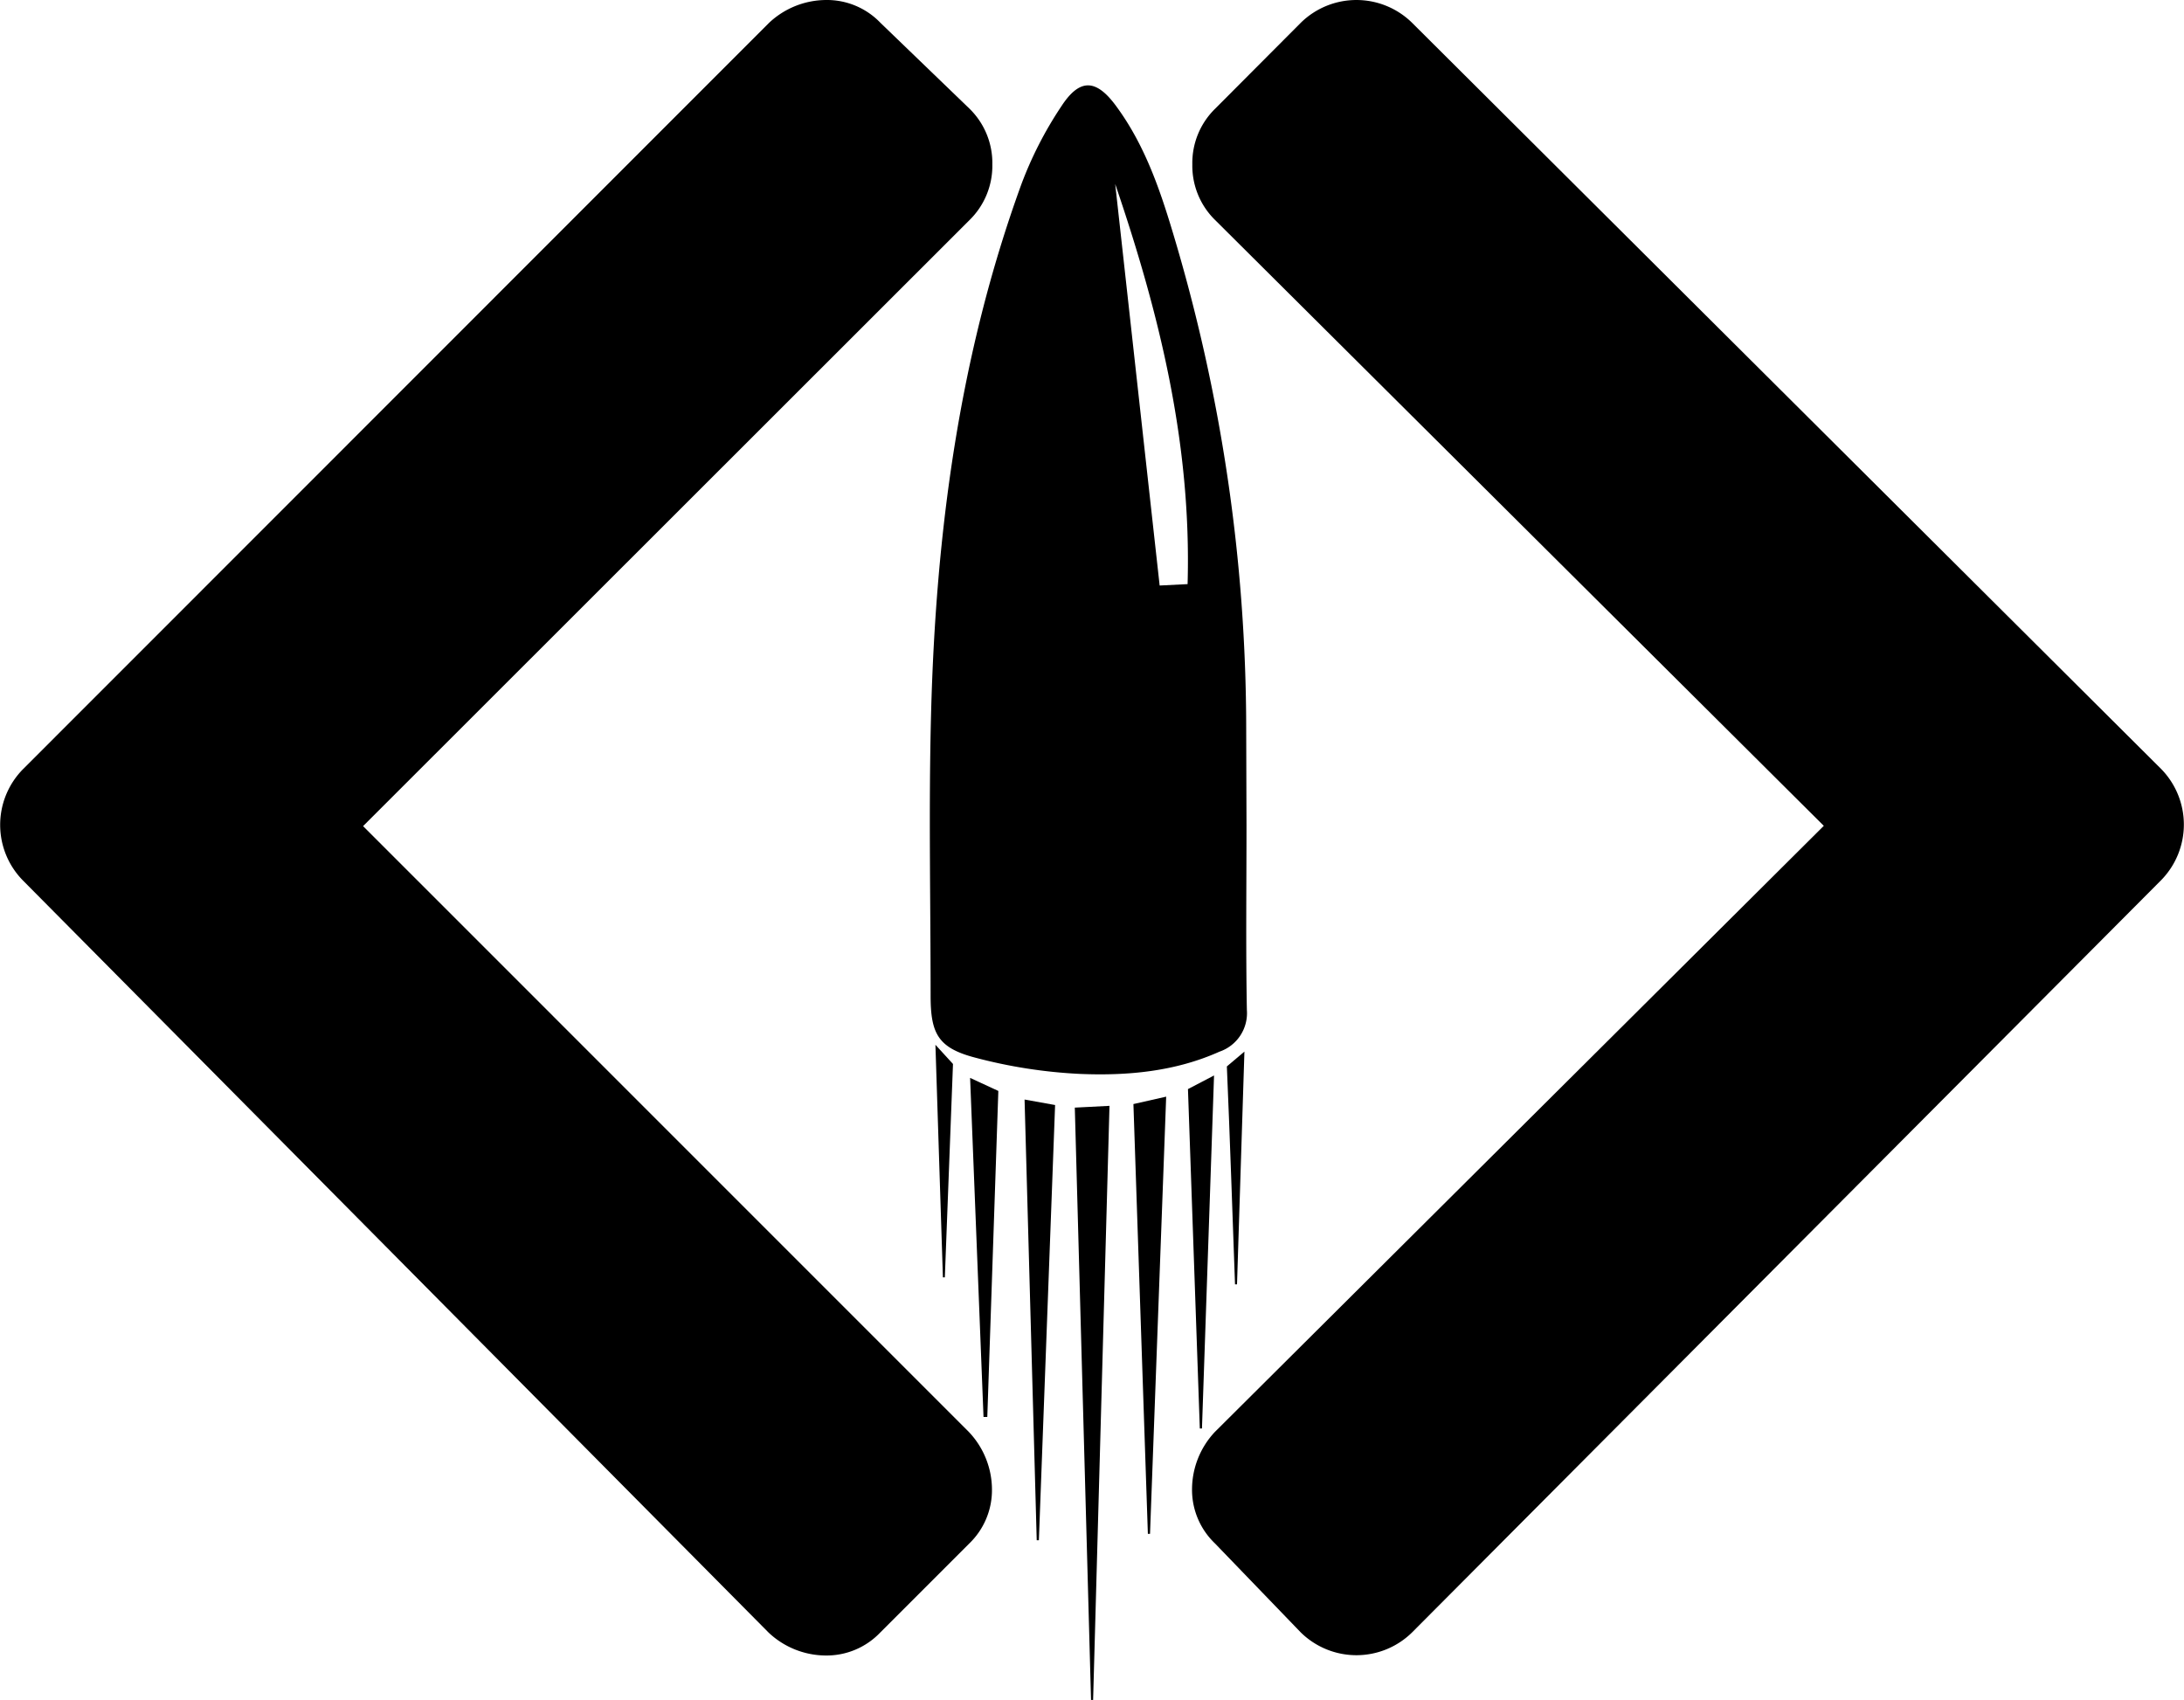
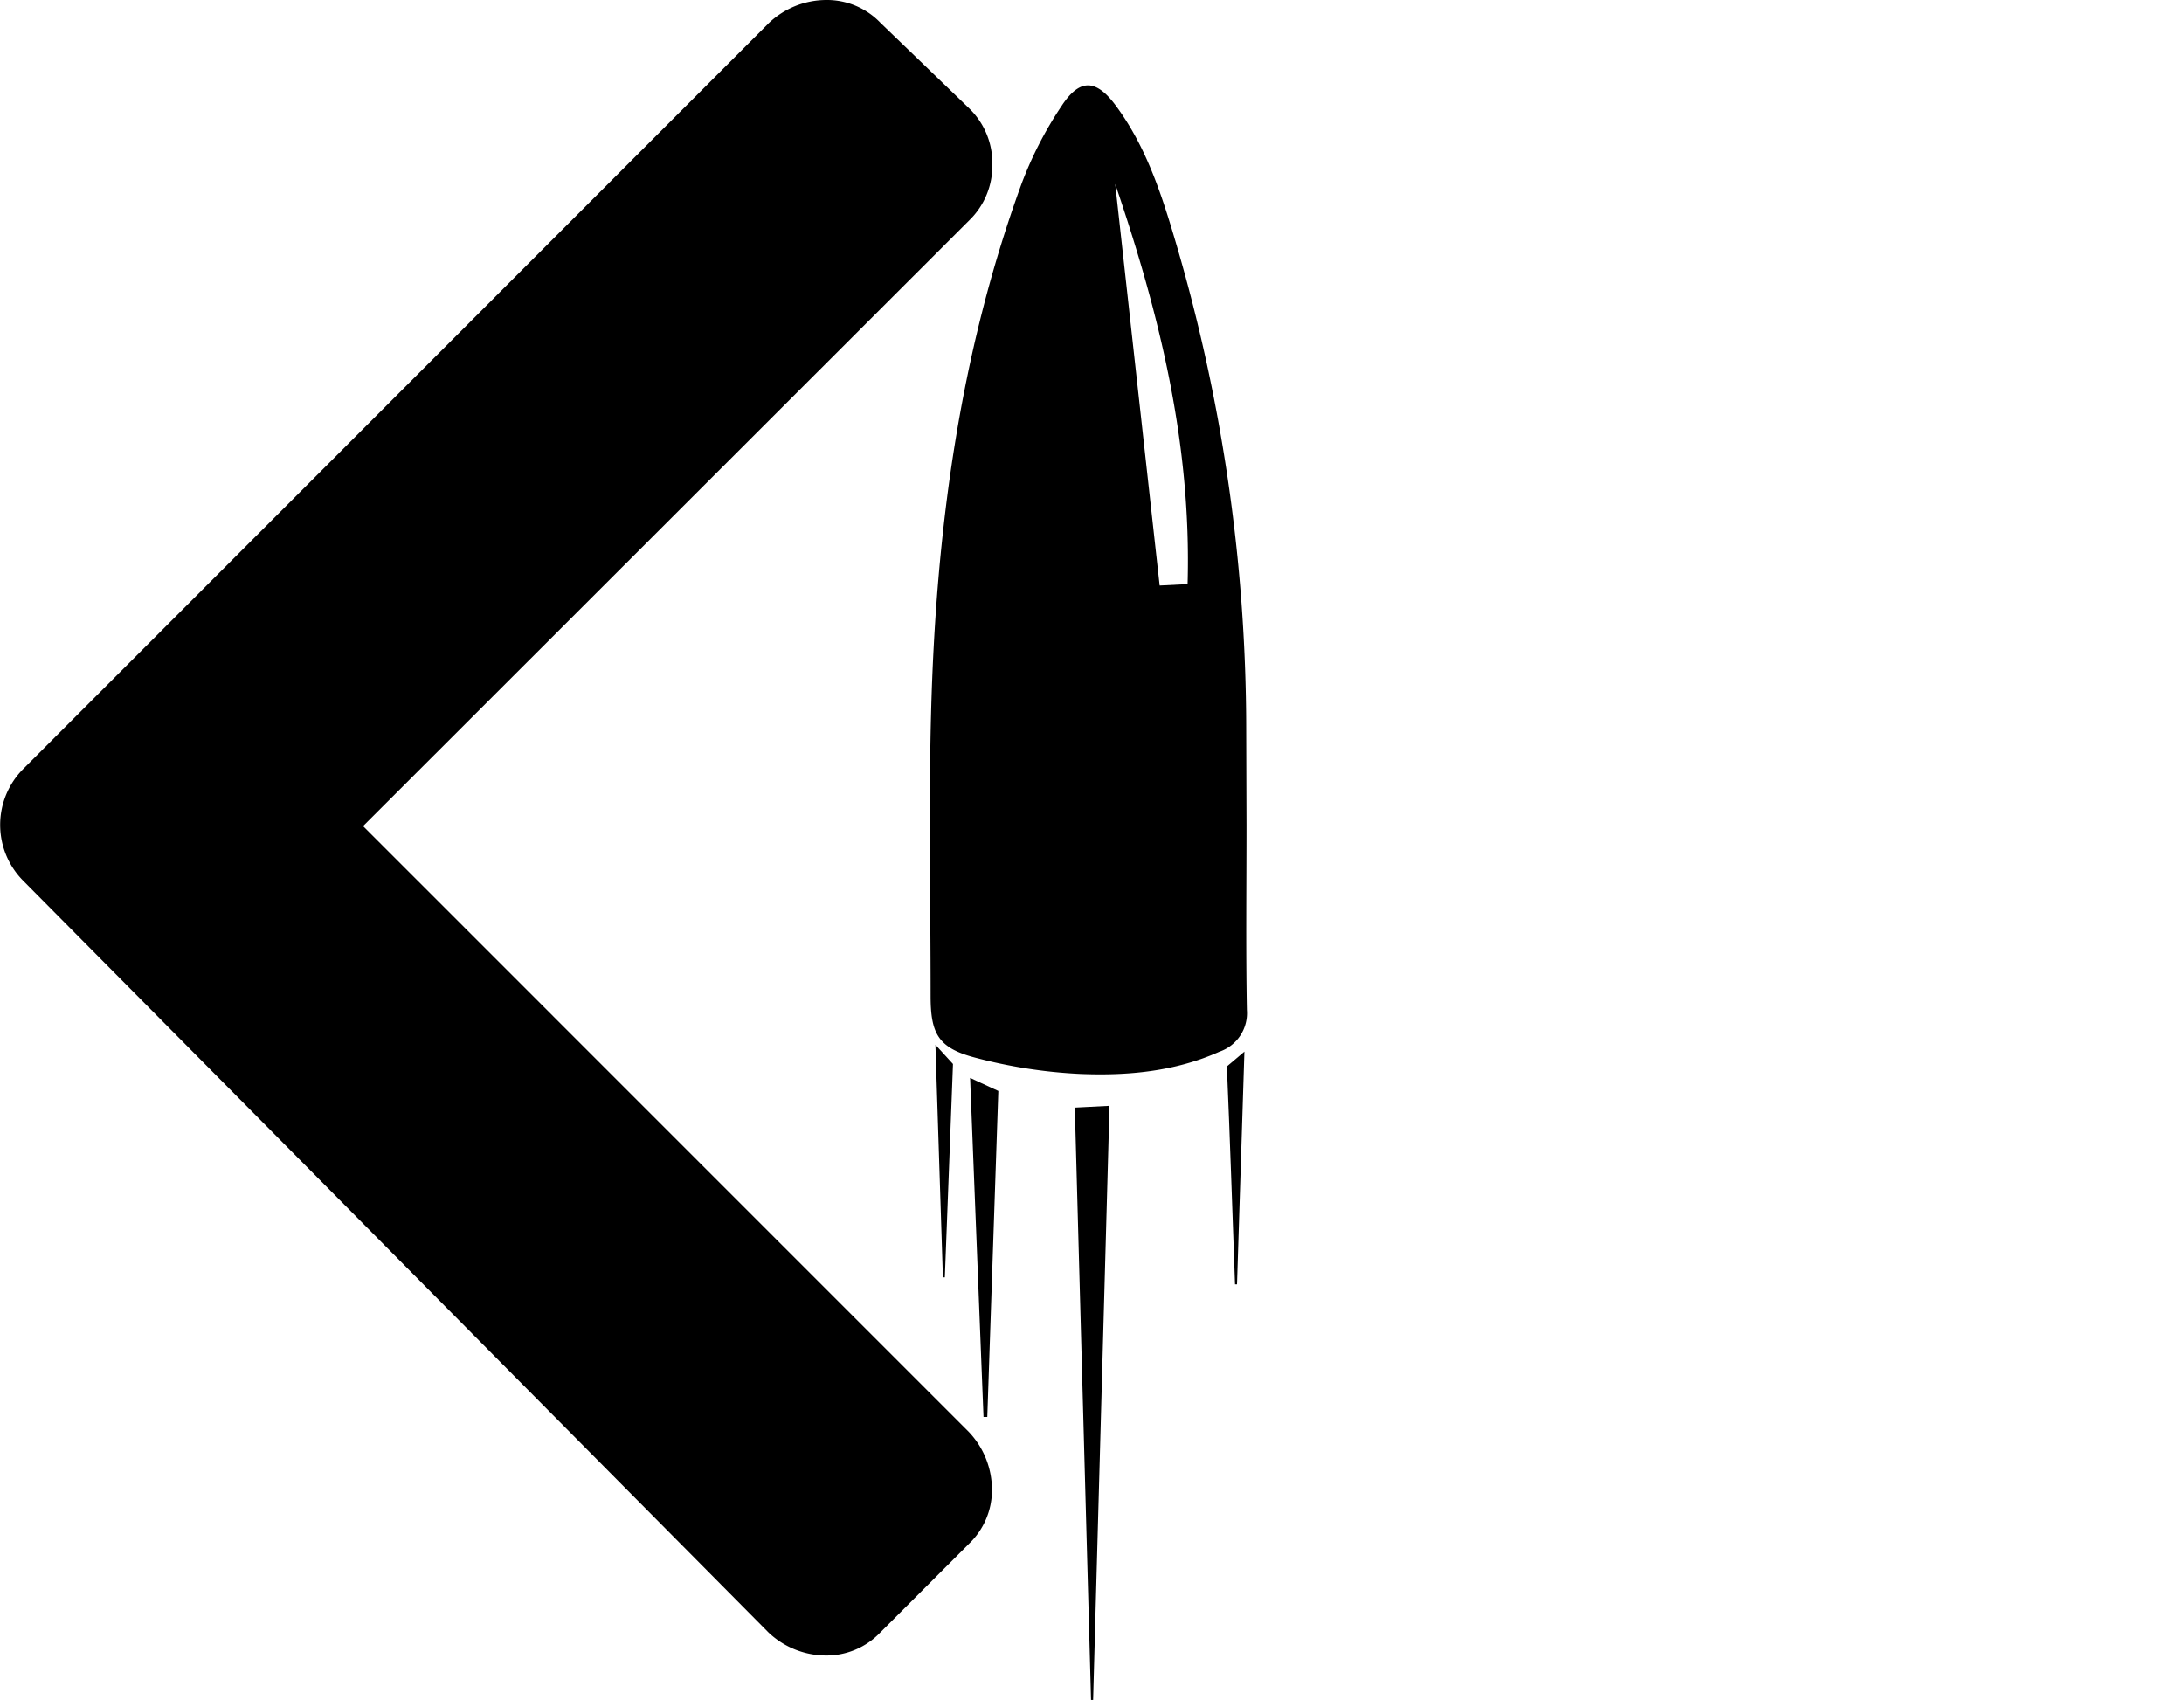
<svg xmlns="http://www.w3.org/2000/svg" viewBox="0 0 294.74 229.42">
  <g id="Layer_2" data-name="Layer 2">
    <g id="Layer_1-2" data-name="Layer 1" fill="#000">
      <path d="M49,111.49l81.78,81.79a11.35,11.35,0,0,1,3.09,7.72,10,10,0,0,1-3.09,7.33l-12,12a10,10,0,0,1-7.34,3.09,11.31,11.31,0,0,1-7.71-3.09L3.09,118.82a10.7,10.7,0,0,1,0-15L103.78,3.09A11.31,11.31,0,0,1,111.49,0a10,10,0,0,1,7.34,3.09l12,11.57a10.24,10.24,0,0,1,3.09,7.52,10.25,10.25,0,0,1-3.09,7.53Z" />
-       <path d="M190.58,220.29a10.71,10.71,0,0,1-15.05,0l-11.57-12a10,10,0,0,1-3.09-7.33,11.35,11.35,0,0,1,3.09-7.72l82.17-81.79L164,29.71a10.25,10.25,0,0,1-3.09-7.53A10.24,10.24,0,0,1,164,14.66L175.53,3.09a10.71,10.71,0,0,1,15.05,0L291.66,103.78a10.72,10.72,0,0,1,0,15Z" />
      <path d="M168.22,111.41c0,8.29-.1,16.59.05,24.88a5.49,5.49,0,0,1-3.7,5.64c-6,2.69-12.44,3.27-18.85,3a67.6,67.6,0,0,1-14.13-2.2c-5-1.31-6-3.25-6-8.34,0-12.69-.27-25.38.06-38,.63-24.4,3.78-48.42,12.18-71.5a51.24,51.24,0,0,1,5.42-10.57c2.48-3.79,4.69-3.67,7.38,0,3.77,5.11,5.83,11,7.63,17a232.93,232.93,0,0,1,9.92,67Zm-7.95-32.58c.55-19-3.85-36.65-9.77-54l6,54.19Z" />
      <path d="M147.24,229.42c-.73-26.59-1.46-53.19-2.19-79.94l4.68-.24c-.74,26.84-1.47,53.51-2.21,80.18Z" />
-       <path d="M154.91,207c-.65-19.29-1.3-38.58-1.95-58l4.42-1c-.73,19.78-1.46,39.37-2.18,59Z" />
-       <path d="M138.27,148.39l4.12.74c-.73,19.65-1.46,39.19-2.19,58.74h-.29C139.37,188.17,138.83,168.47,138.27,148.39Z" />
      <path d="M130.92,145.47l3.81,1.76q-.75,22-1.49,44l-.51,0C132.13,176.13,131.53,161,130.92,145.47Z" />
-       <path d="M161.92,192.78q-.79-22.87-1.6-45.8l3.52-1.84c-.55,16.1-1.09,31.87-1.63,47.64Z" />
      <path d="M165.57,143.92l2.37-2c-.34,10.76-.67,21.08-1,31.41h-.27C166.31,163.56,166,153.81,165.57,143.92Z" />
      <path d="M126.24,141l2.37,2.59c-.37,9.57-.73,19.19-1.1,28.8h-.26C126.92,162.2,126.6,152,126.24,141Z" />
    </g>
  </g>
</svg>